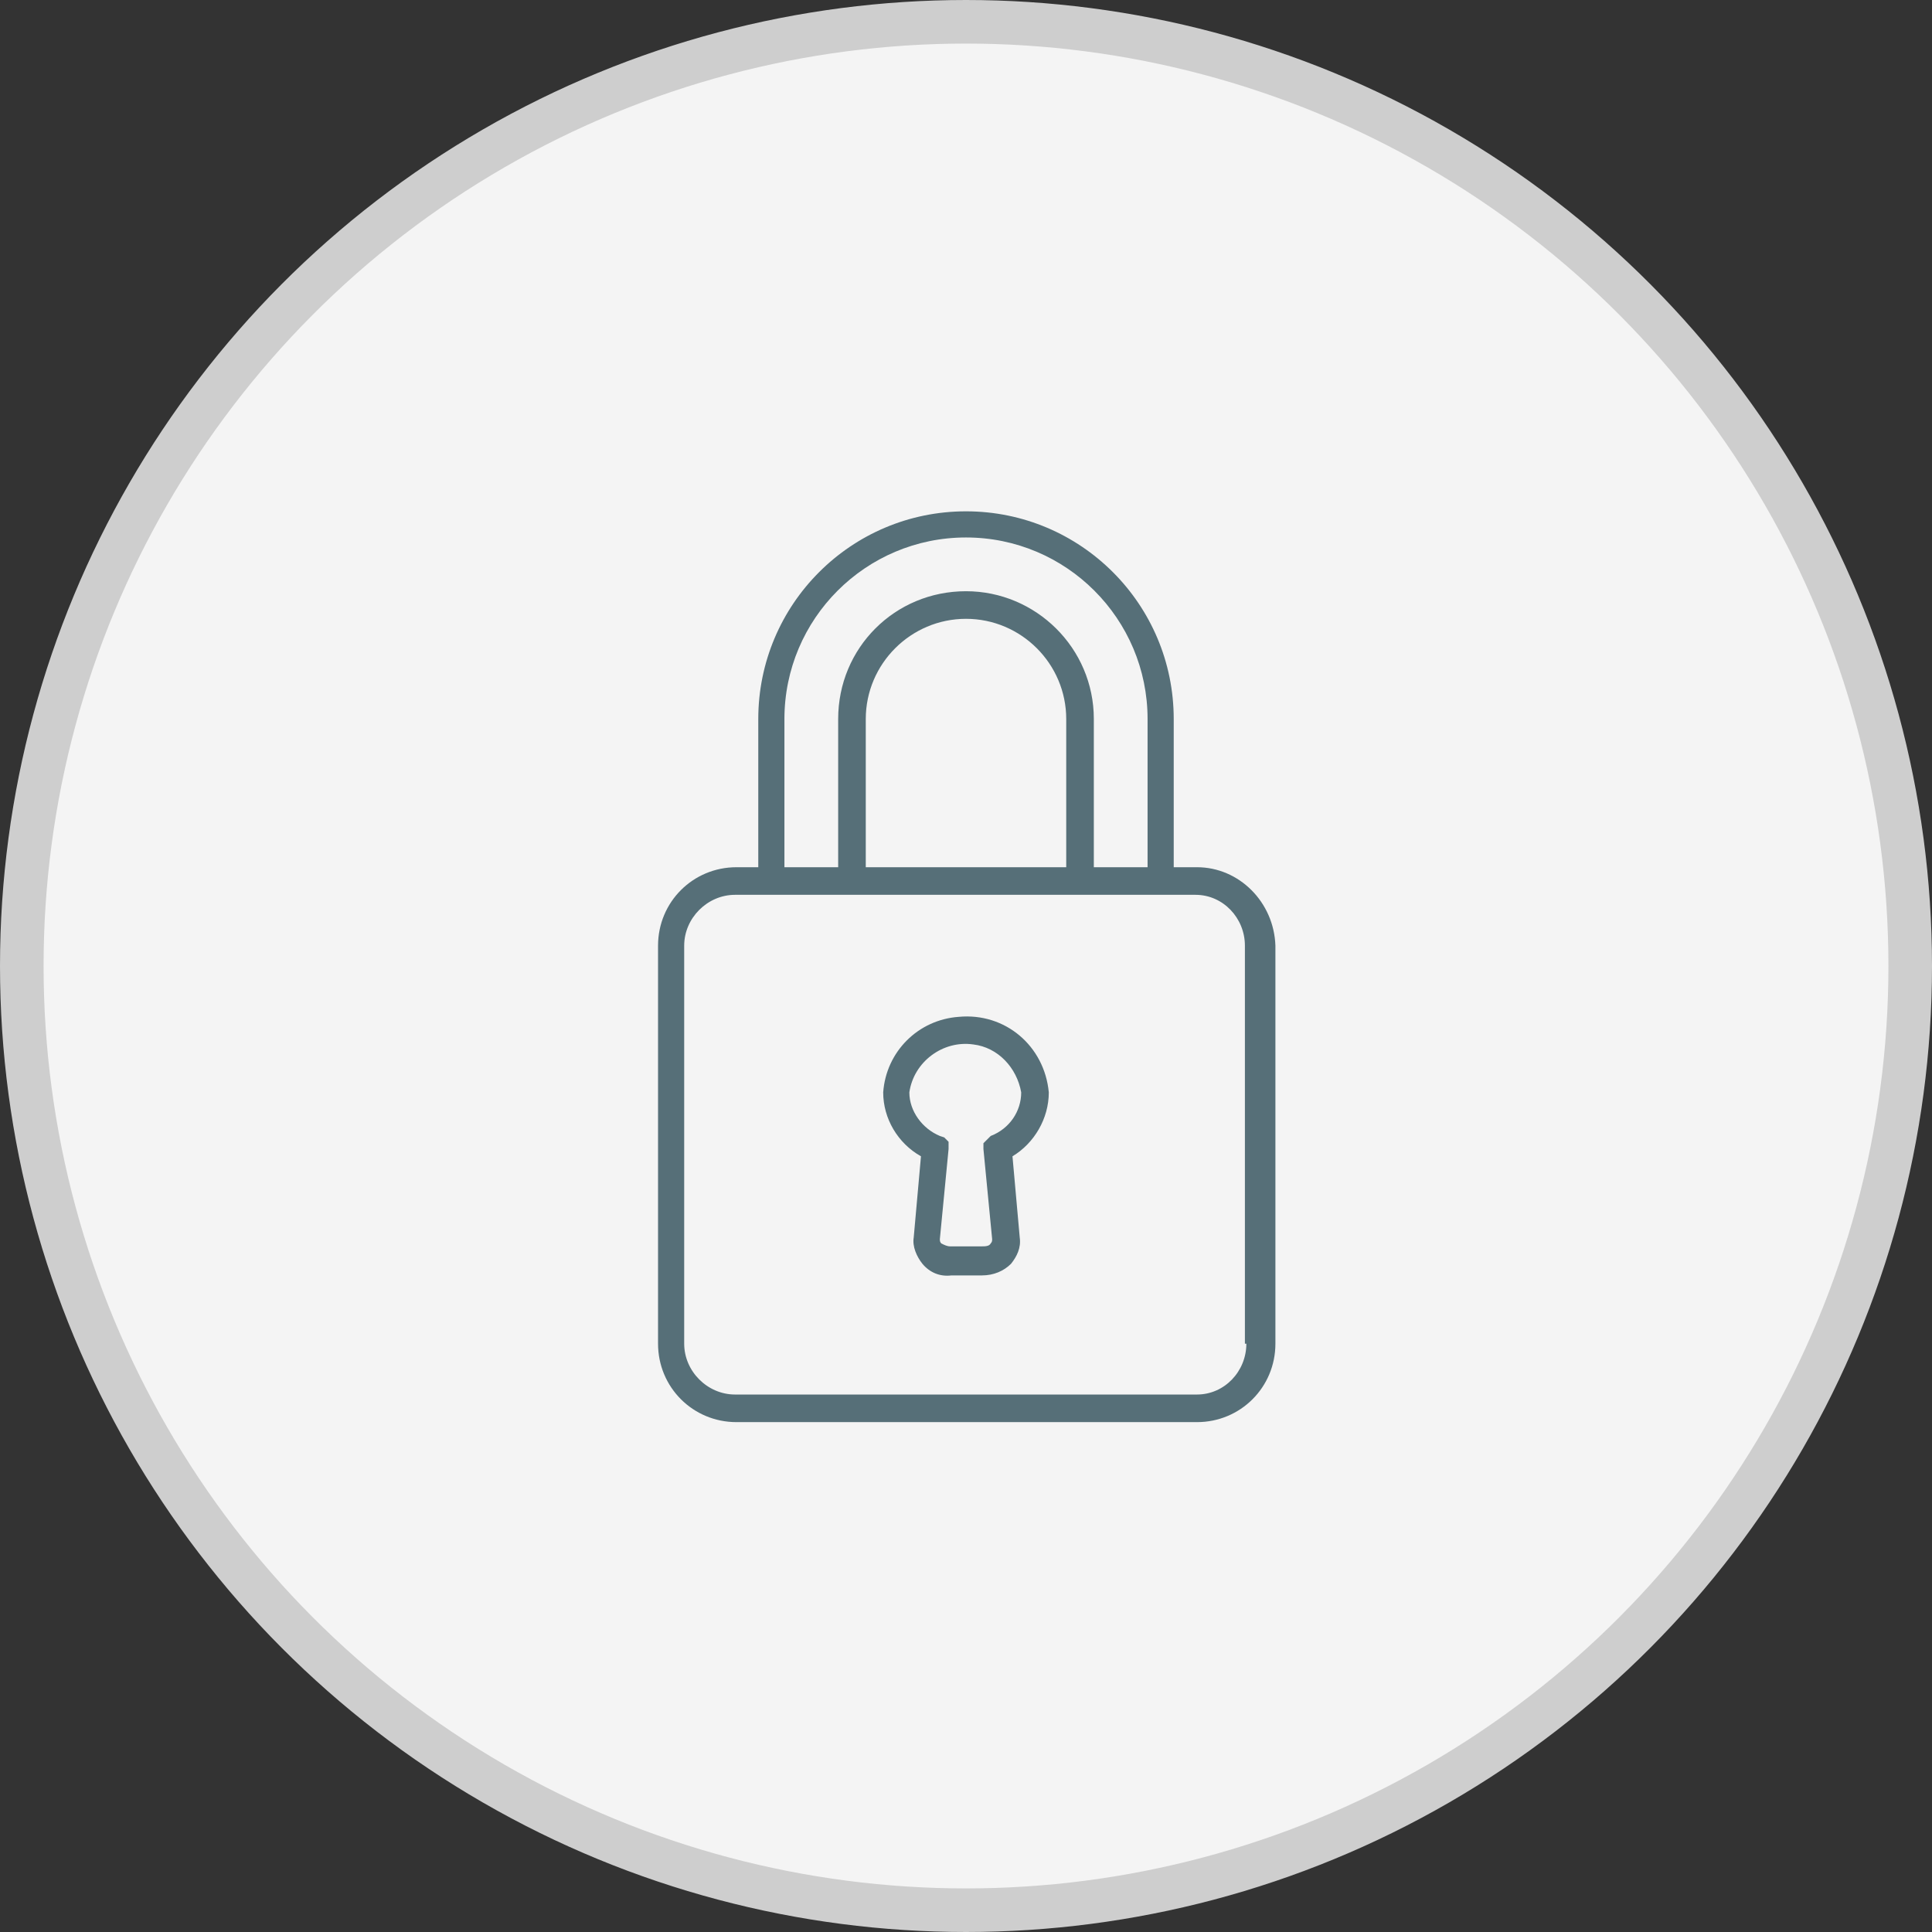
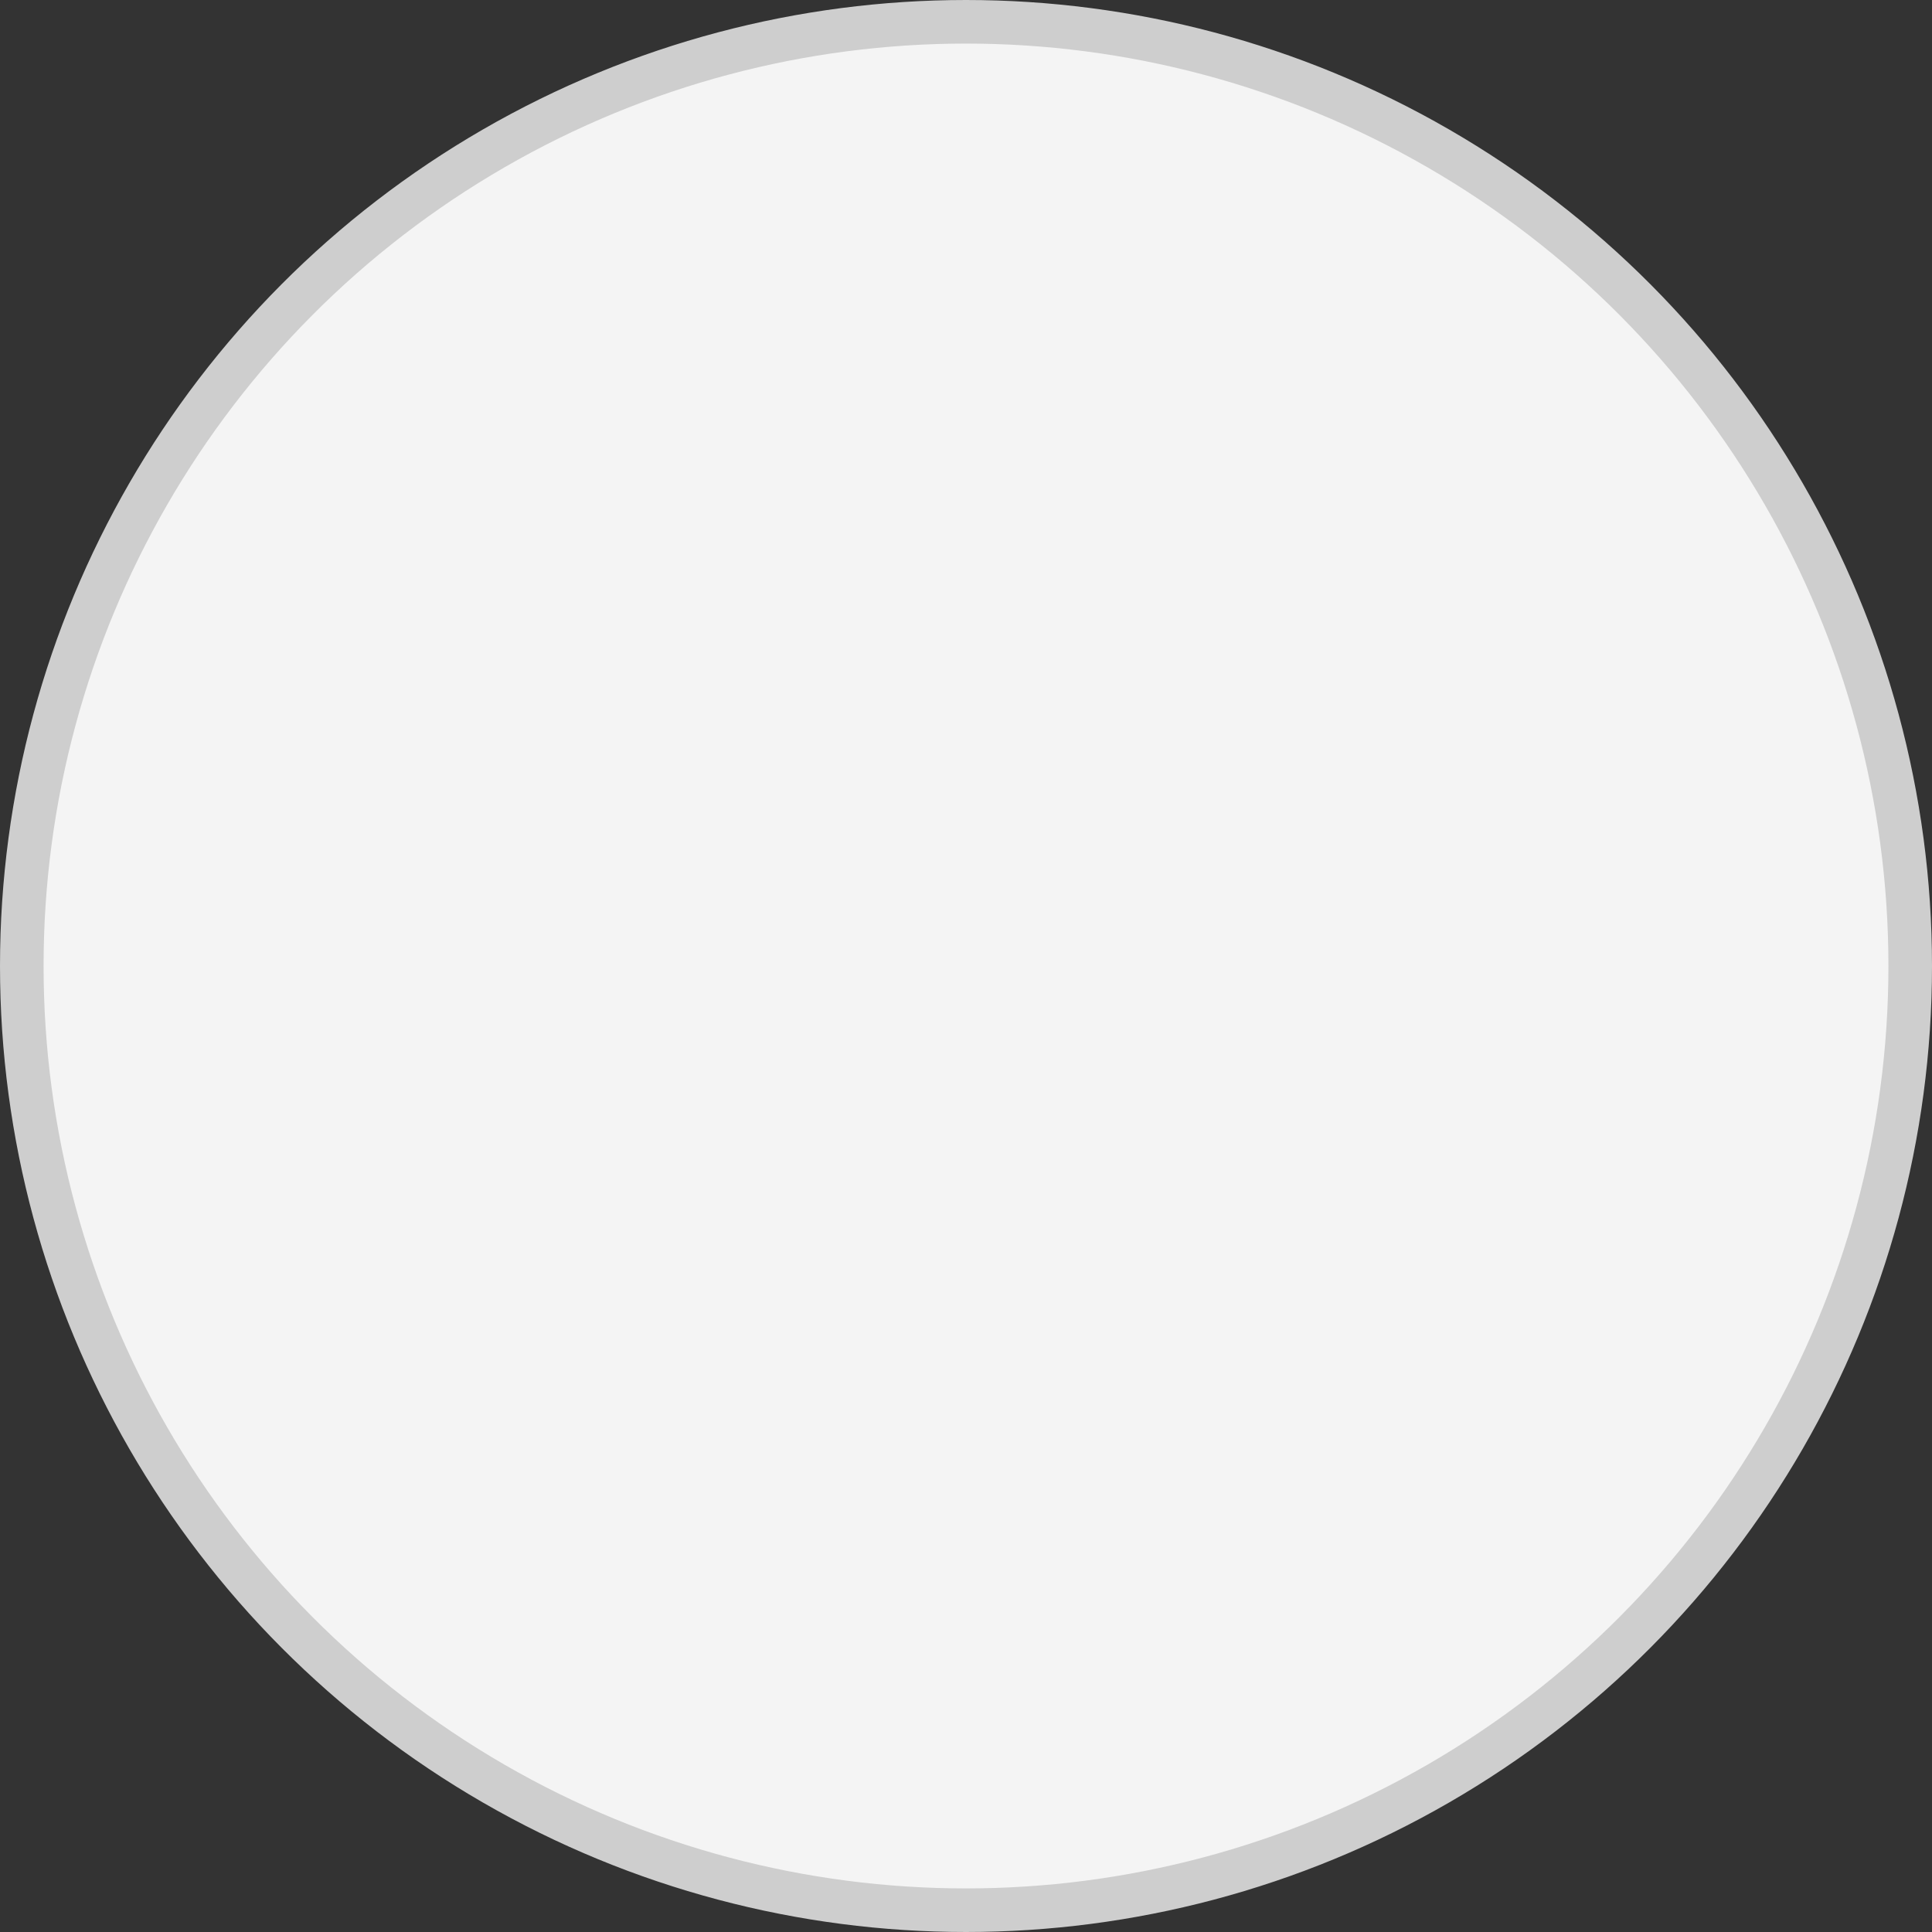
<svg xmlns="http://www.w3.org/2000/svg" version="1.1" id="Layer_1" x="0px" y="0px" viewBox="0 0 133 133" style="enable-background:new 0 0 133 133;" xml:space="preserve">
  <rect x="0" y="0" width="133" height="133" fill="#333333" stroke="none" />
  <style type="text/css">
	.st0{fill:#F4F4F4;stroke:#CECECE;stroke-width:3;stroke-miterlimit:10;}
	.st1{fill:#566F78;}
</style>
  <title>icon-acesso-com-certificado-digital</title>
  <circle id="_COM_click" class="st0" cx="66.5" cy="66.5" r="65" />
-   <path class="st1" d="M82.4,59.7h-1.6V49.5c0-7.9-6.4-14.3-14.3-14.3c-7.9,0-14.3,6.4-14.3,14.3v10.2h-1.5c-3,0-5.4,2.4-5.4,5.4v27.4  c0,3,2.4,5.4,5.4,5.4h31.7c3,0,5.4-2.4,5.4-5.4V65.1C87.7,62.1,85.3,59.7,82.4,59.7z M54,49.5C54,42.6,59.6,37,66.5,37  S79,42.6,79,49.5v10.2h-3.7V49.5c0-4.9-4-8.8-8.8-8.8c-4.9,0-8.8,3.9-8.8,8.8v10.2H54V49.5z M73.4,59.7L73.4,59.7H59.6V49.5  c0-3.8,3.1-6.9,6.9-6.9c3.8,0,6.9,3.1,6.9,6.9L73.4,59.7z M85.8,92.5c0,1.9-1.5,3.5-3.4,3.5H50.6c-1.9,0-3.5-1.6-3.5-3.5V65.1  c0-1.9,1.6-3.5,3.5-3.5h0h31.7c1.9,0,3.4,1.6,3.4,3.5V92.5z" />
-   <path class="st1" d="M72.2,75.2c-0.3-3.2-3-5.5-6.2-5.2c-2.8,0.2-5,2.4-5.2,5.2c0,1.8,1,3.5,2.6,4.4l-0.5,5.6  c-0.1,0.6,0.2,1.3,0.6,1.8c0.5,0.6,1.2,0.9,2,0.8h2.1c0.8,0,1.5-0.3,2-0.8c0.4-0.5,0.7-1.1,0.6-1.8l-0.5-5.6  C71.2,78.7,72.2,77,72.2,75.2z M68.2,78.2L68.2,78.2l-0.1,0.1L68,78.4l0,0l-0.1,0.1l-0.1,0.1c0,0-0.1,0.1-0.1,0.1c0,0,0,0.1,0,0.1  l0,0c0,0,0,0.1,0,0.1l0,0c0,0,0,0.1,0,0.1v0.1l0.6,6.2c0,0.1,0,0.2-0.1,0.3c-0.1,0.2-0.4,0.2-0.6,0.2h-2.2c-0.2,0-0.4-0.1-0.6-0.2  c-0.1-0.1-0.1-0.2-0.1-0.3l0.6-6.2V79l0,0c0,0,0-0.1,0-0.1l0,0c0,0,0-0.1,0-0.1l0,0v-0.1v-0.1l-0.1-0.1l0,0c0,0-0.1-0.1-0.1-0.1  l-0.1-0.1l-0.3-0.1l0,0c-1.2-0.5-2.1-1.7-2.1-3c0.3-2.1,2.3-3.6,4.4-3.3c1.7,0.2,3,1.6,3.3,3.3C70.3,76.5,69.5,77.7,68.2,78.2  L68.2,78.2z" />
</svg>